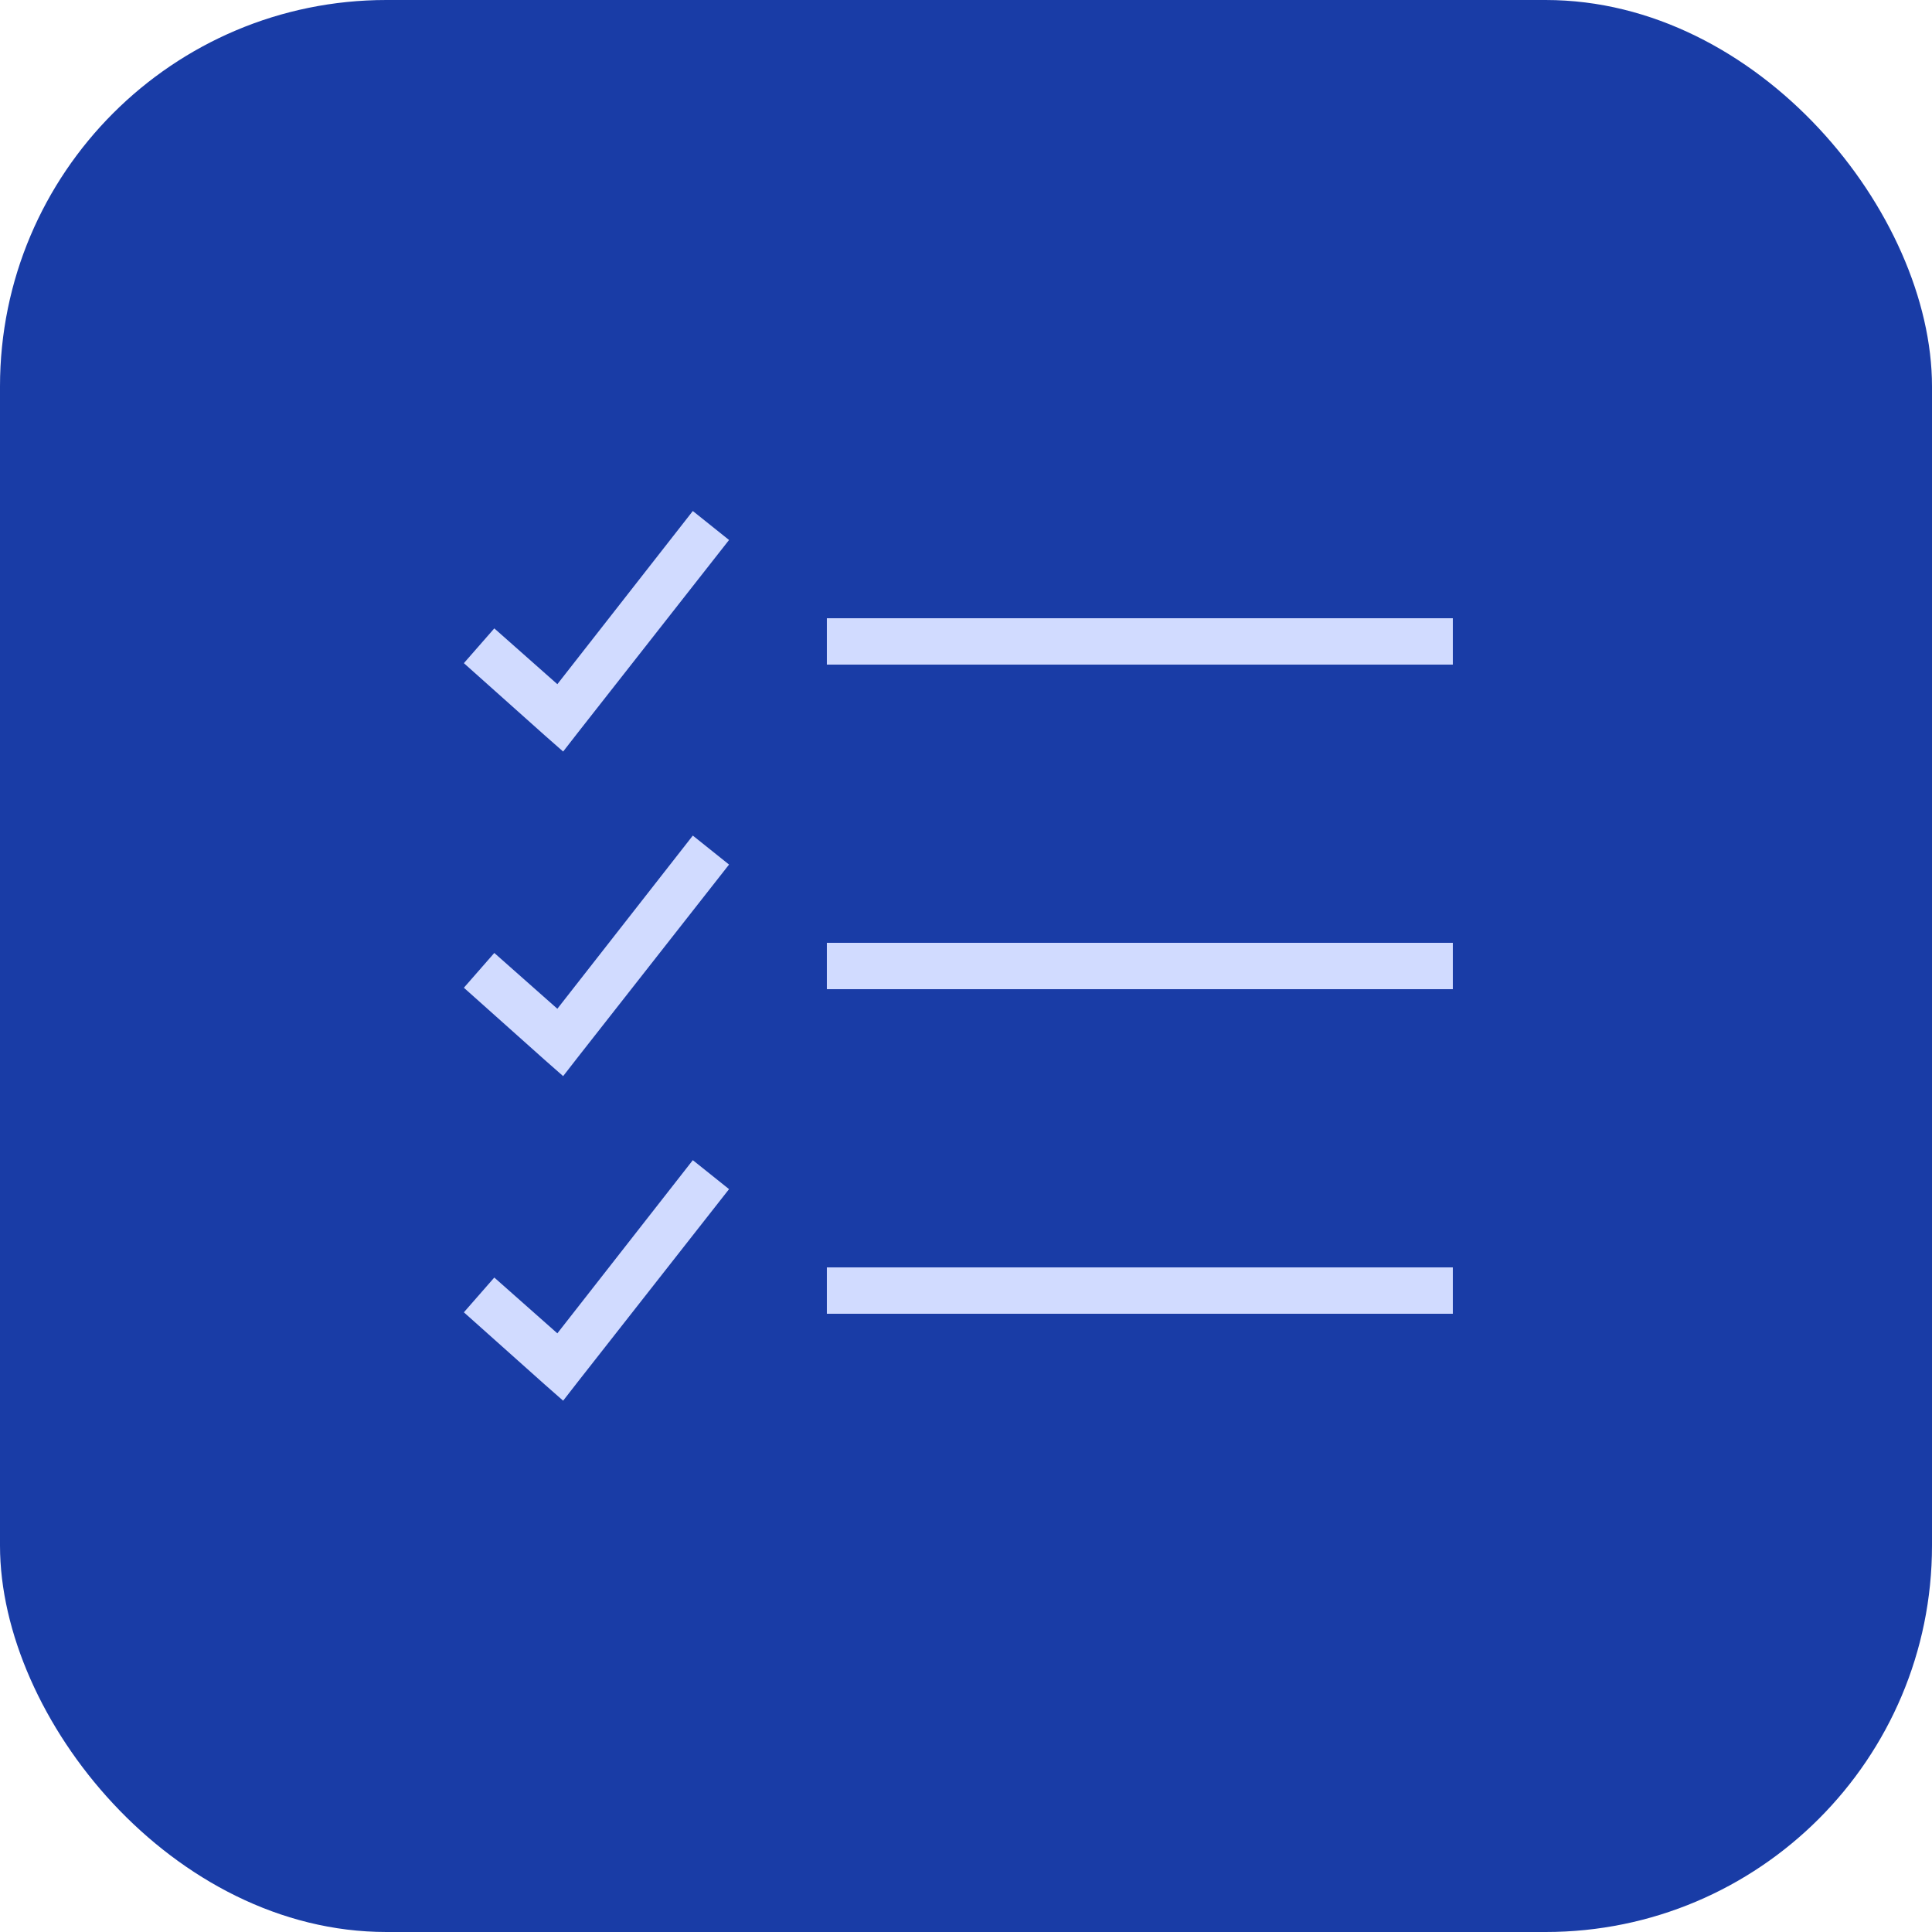
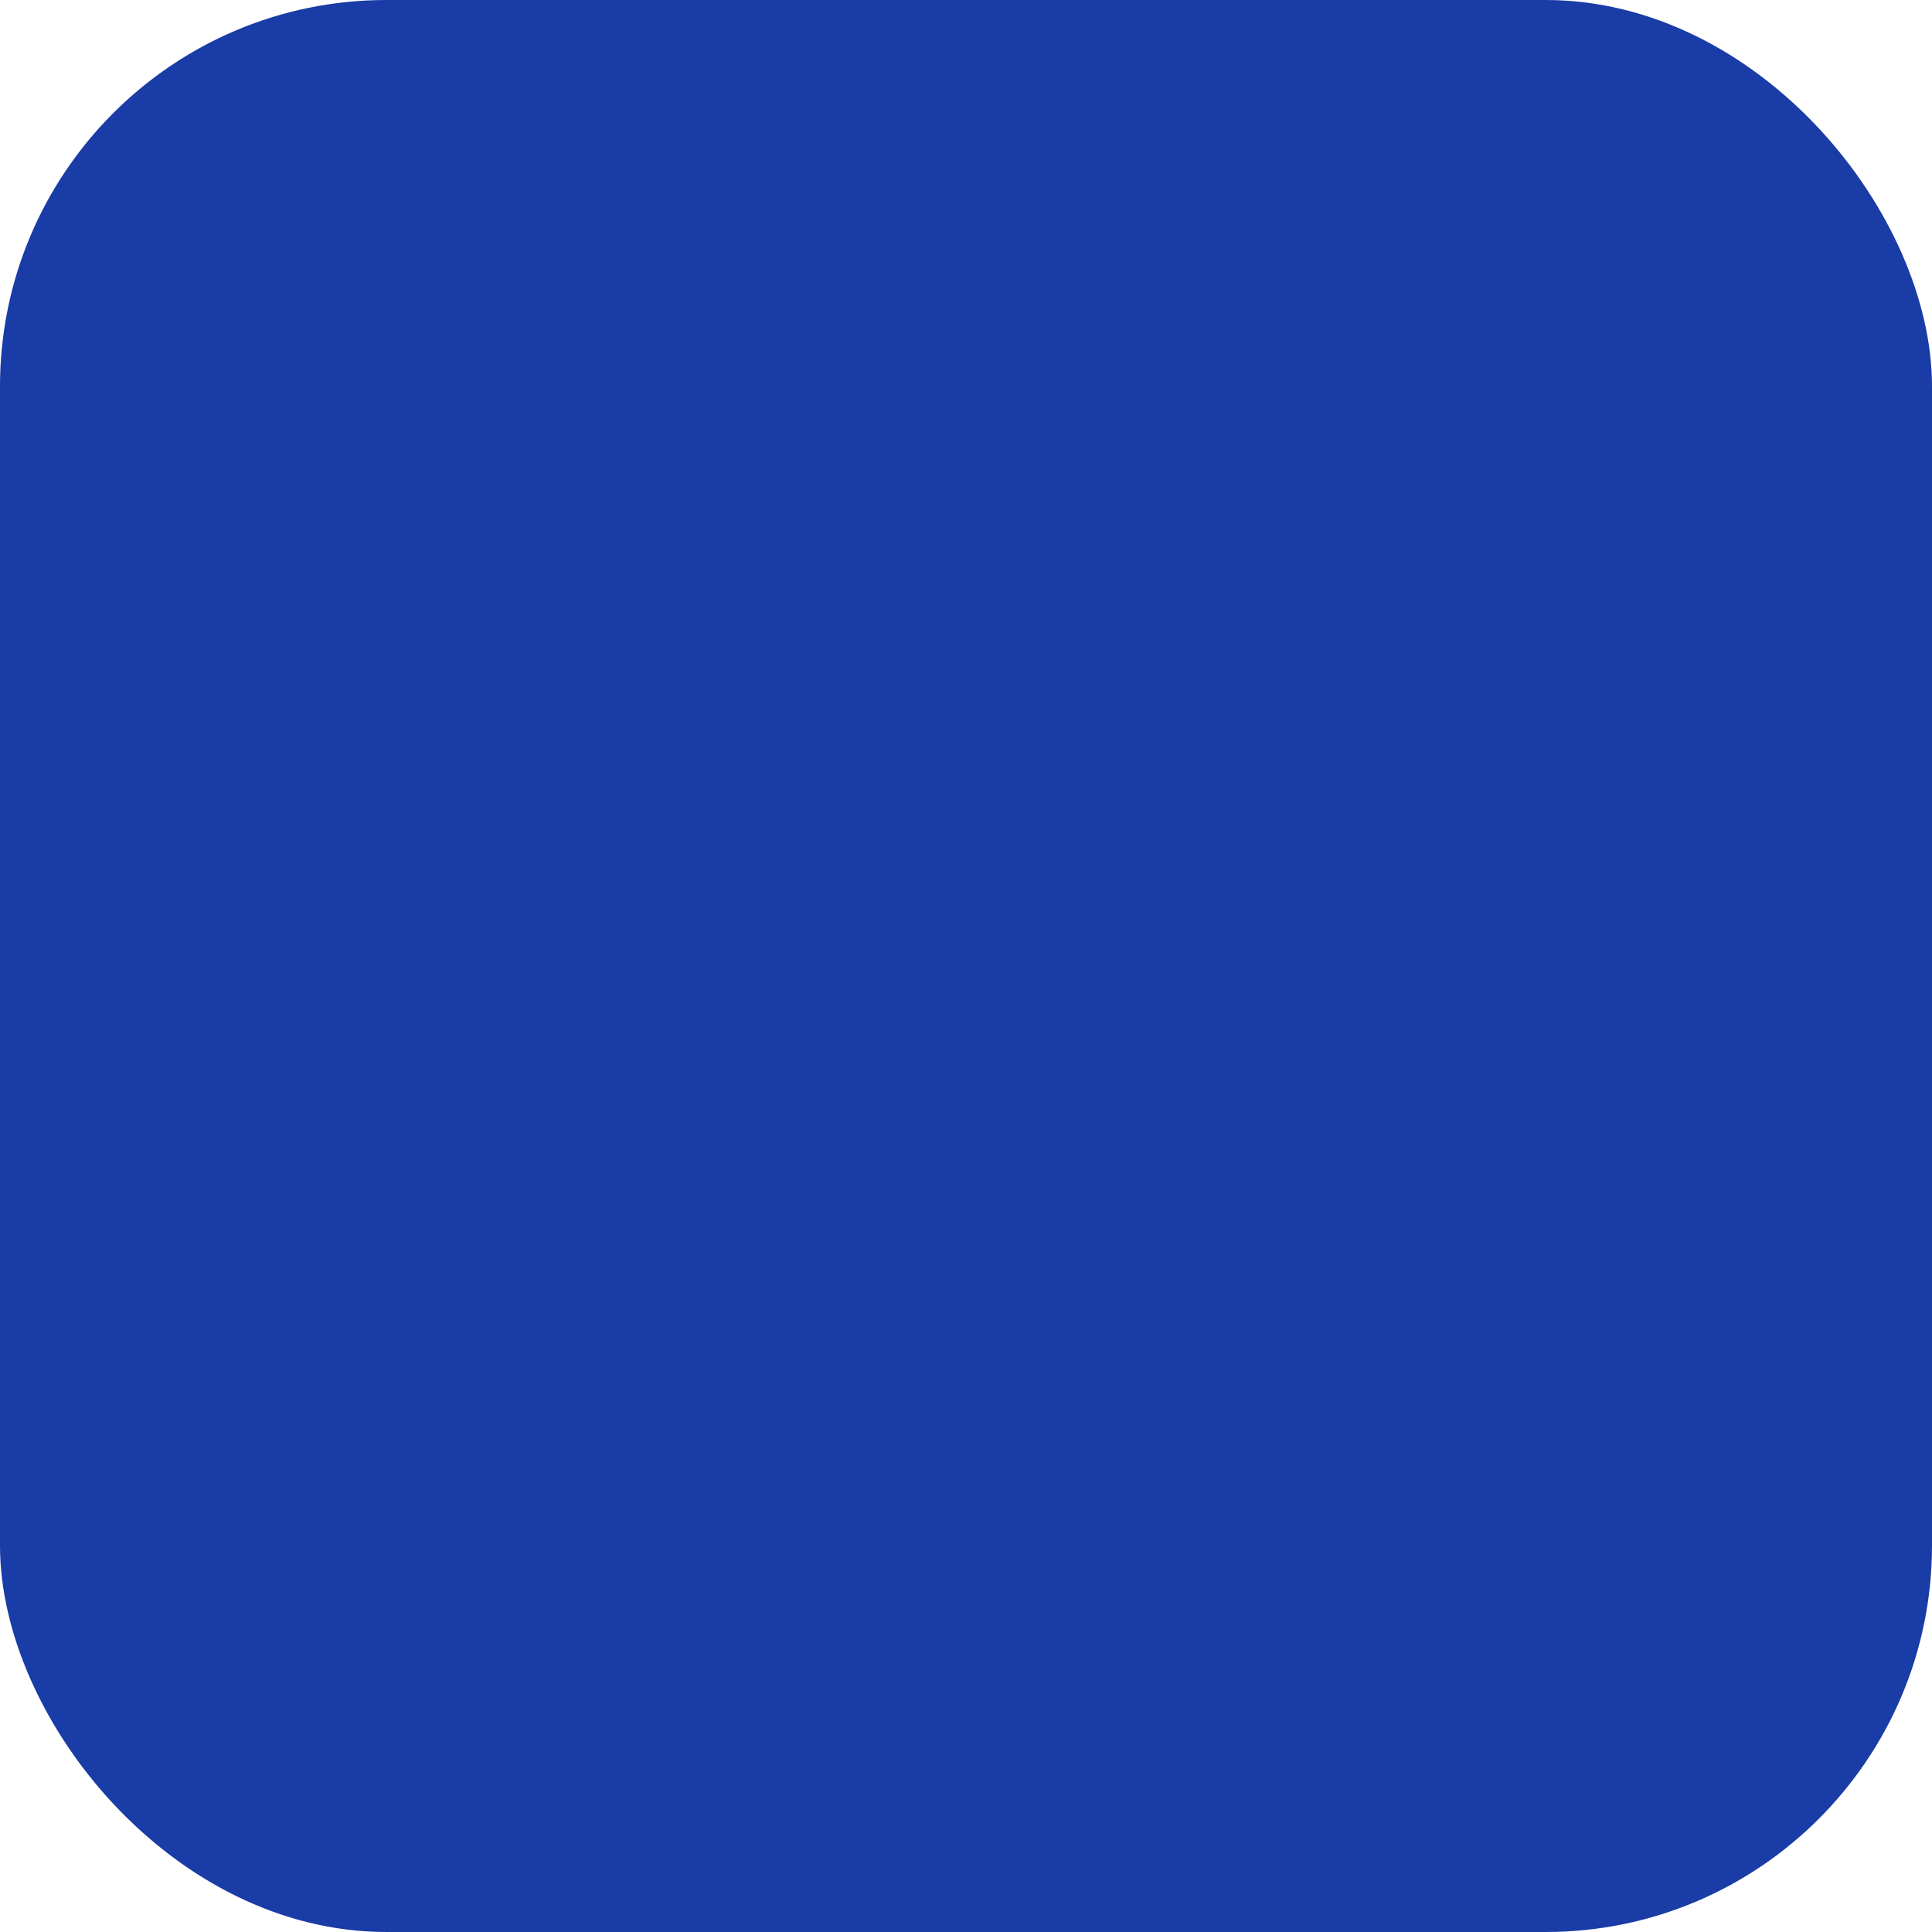
<svg xmlns="http://www.w3.org/2000/svg" width="60" height="60" viewBox="0 0 60 60" fill="none">
  <rect width="60" height="60" rx="12" fill="#193CA6" />
-   <path d="M21.516 15.87L17.309 21.248L15.351 19.515L14.406 20.595L16.926 22.845L17.489 23.34L17.961 22.733L22.641 16.77L21.516 15.87ZM25.679 19.2V20.64H45.119V19.2H25.679ZM21.516 25.95L17.309 31.328L15.351 29.595L14.406 30.675L16.926 32.925L17.489 33.42L17.961 32.813L22.641 26.85L21.516 25.95ZM25.679 29.28V30.72H45.119V29.28H25.679ZM21.516 36.03L17.309 41.408L15.351 39.675L14.406 40.755L16.926 43.005L17.489 43.5L17.961 42.893L22.641 36.93L21.516 36.03ZM25.679 39.36V40.8H45.119V39.36H25.679Z" fill="#D1DBFF" />
</svg>